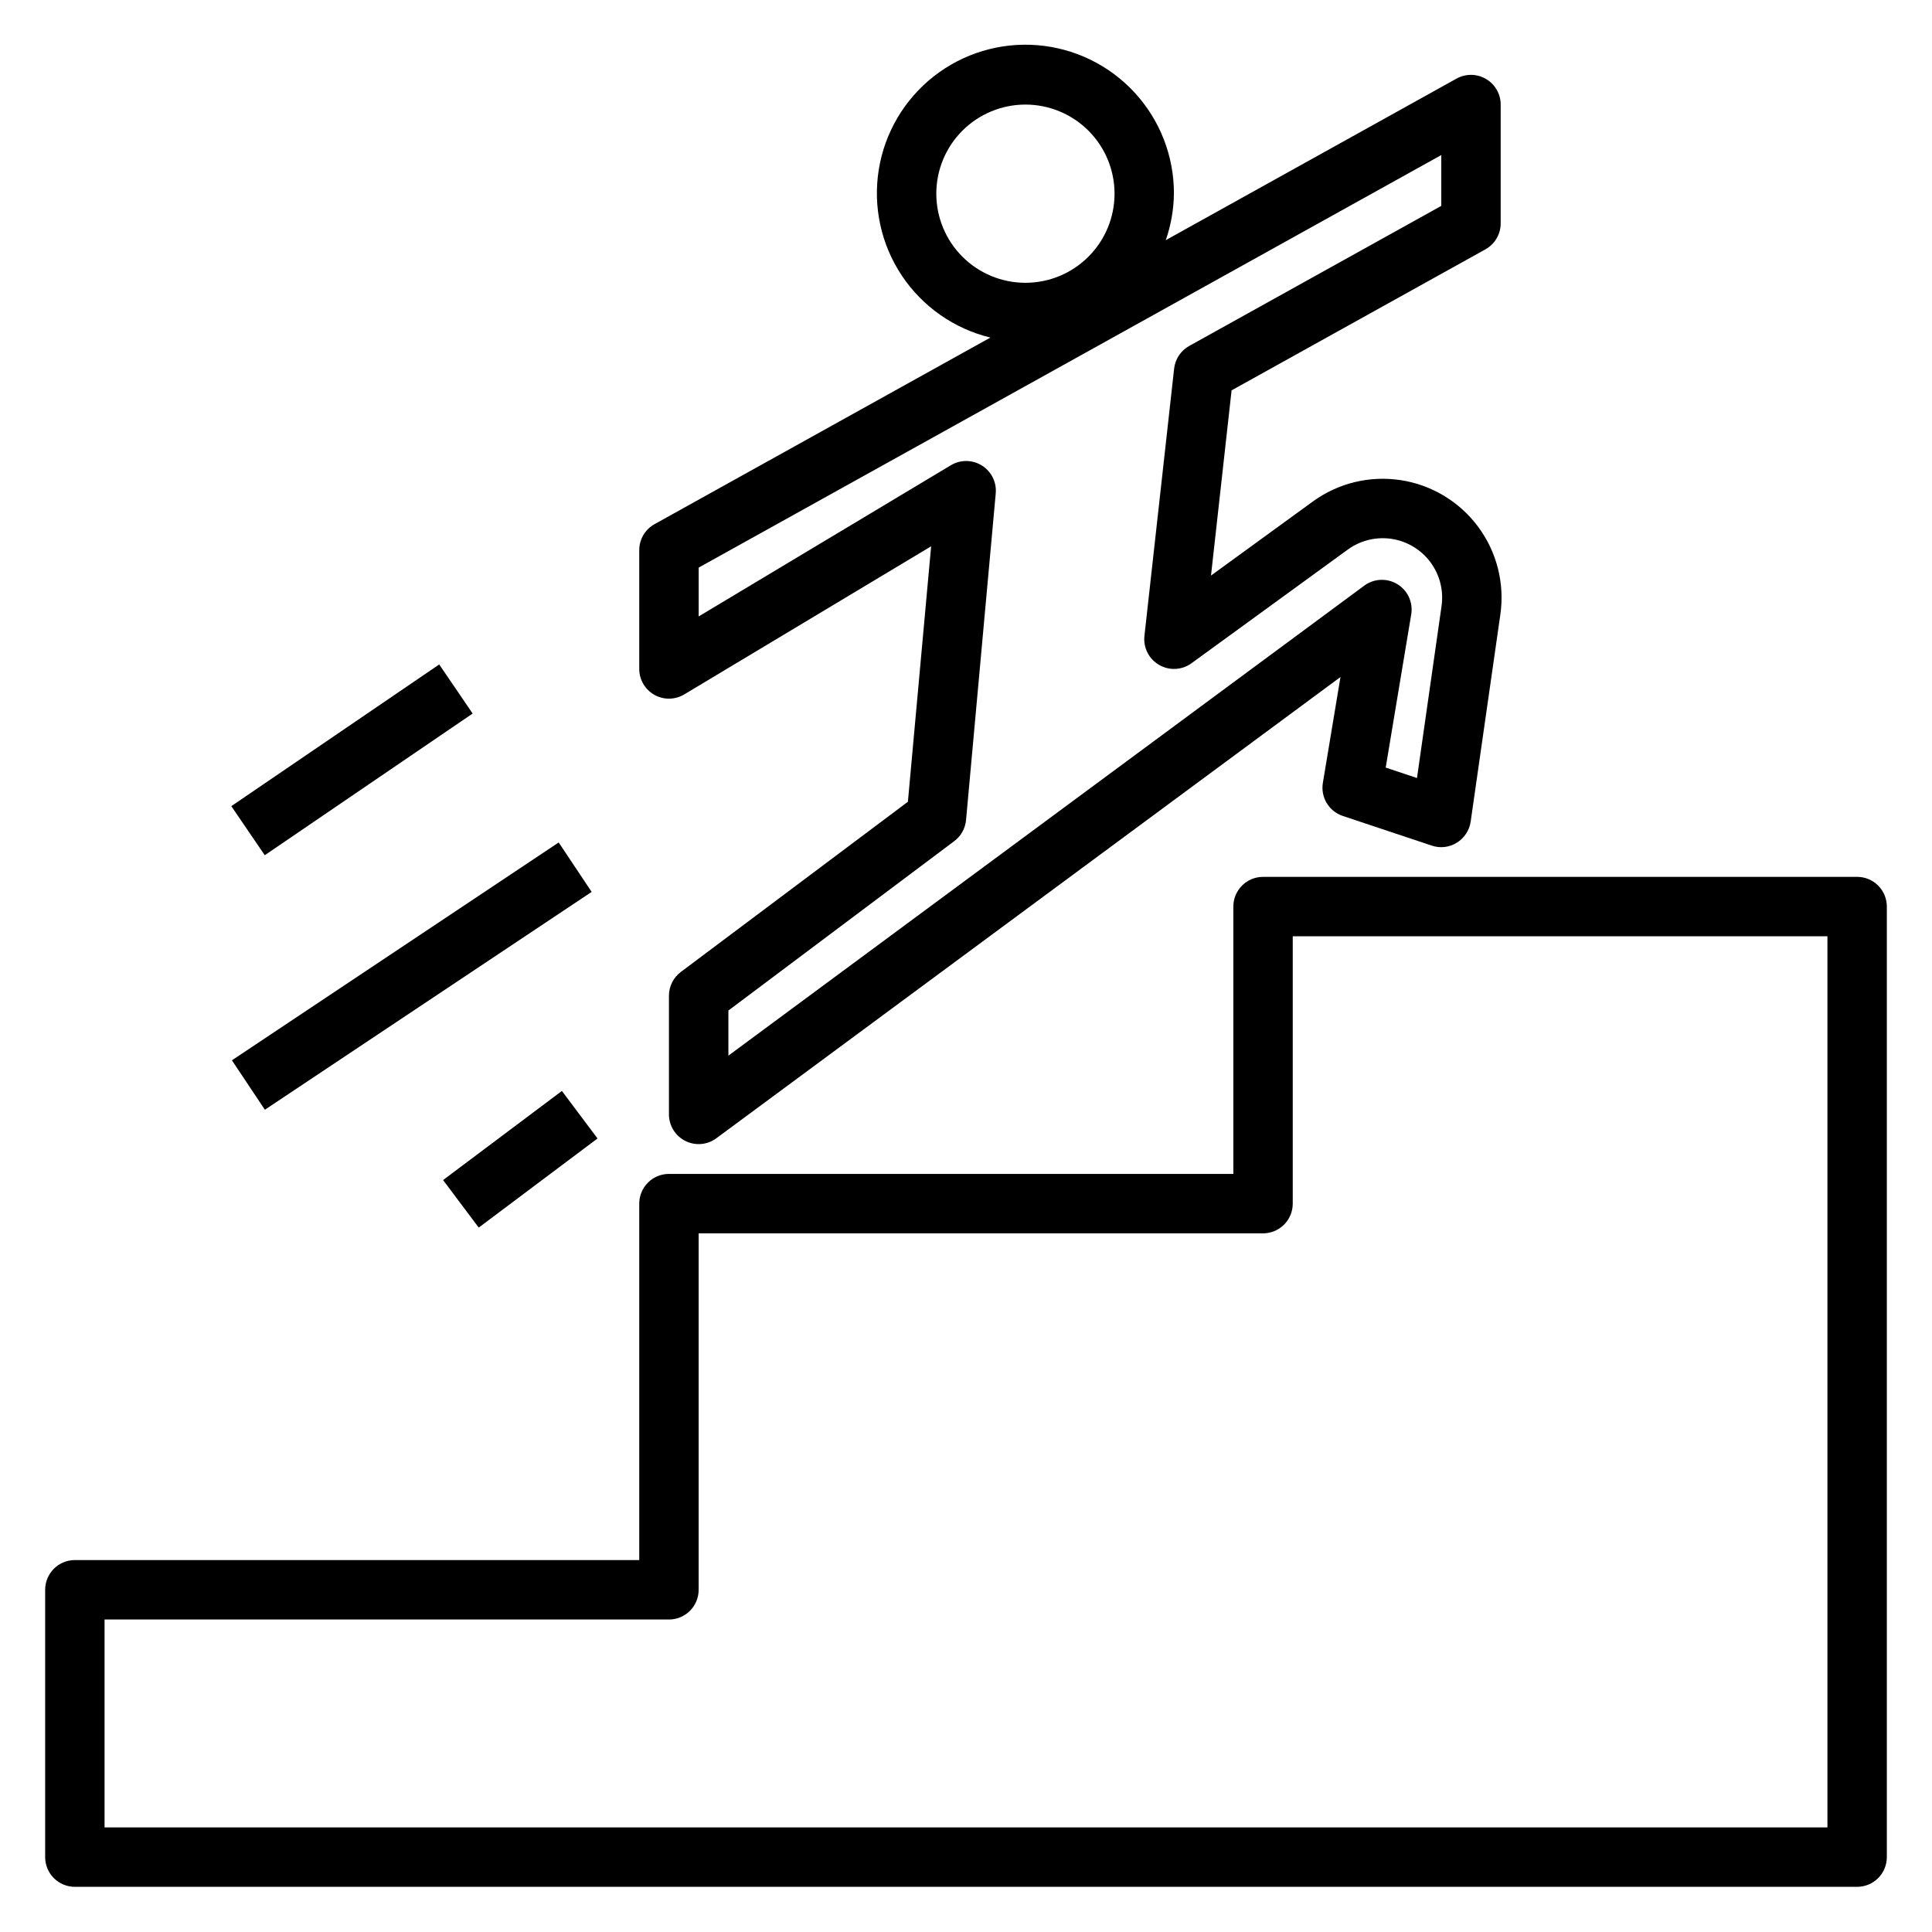
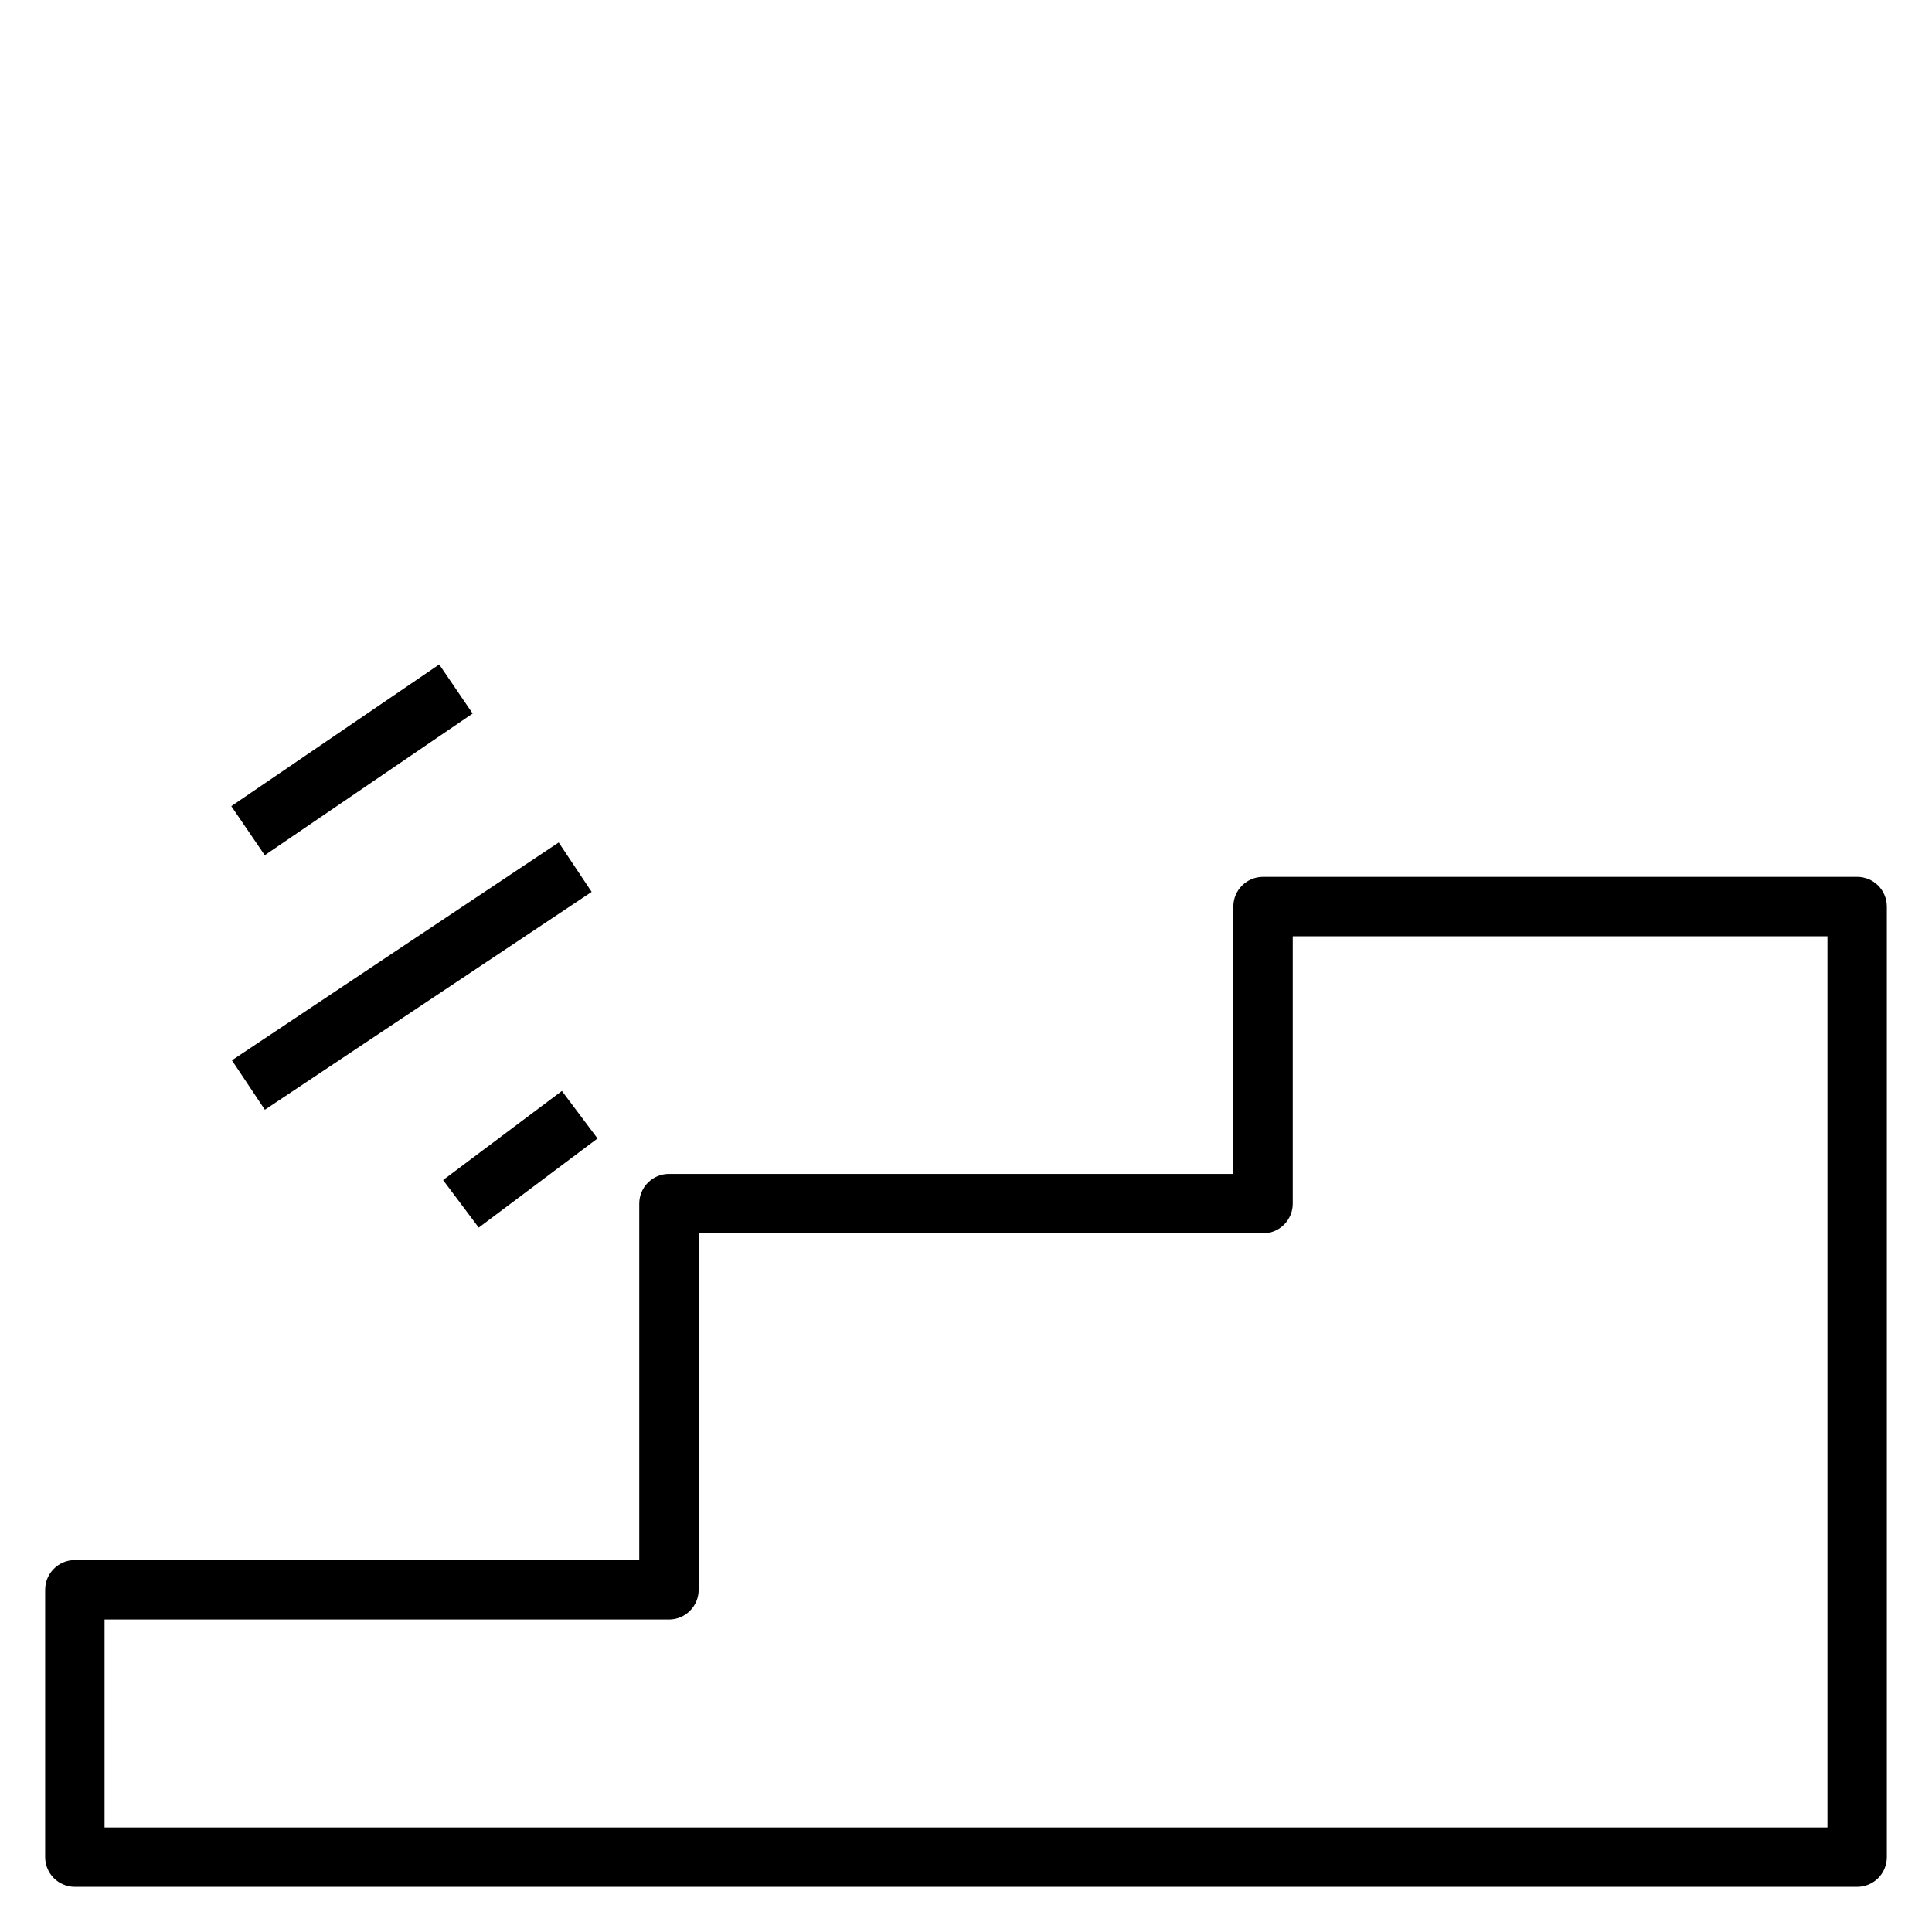
<svg xmlns="http://www.w3.org/2000/svg" fill="#000000" width="800px" height="800px" version="1.1" viewBox="144 144 512 512">
  <g>
-     <path d="m537.65 210.08c2.496-1.391 4.047-4.023 4.047-6.879v-31.488c0-2.789-1.477-5.371-3.883-6.785-2.402-1.418-5.379-1.453-7.816-0.098l-77.059 42.816c1.379-3.961 2.109-8.121 2.164-12.32 0.031-9.902-3.676-19.457-10.379-26.75s-15.91-11.793-25.781-12.598c-9.875-0.805-19.688 2.144-27.48 8.254-7.797 6.113-13.004 14.938-14.578 24.719-1.574 9.777 0.594 19.793 6.078 28.043 5.484 8.25 13.875 14.129 23.5 16.465l-89.008 49.453c-2.5 1.391-4.047 4.023-4.047 6.879v31.488c0 2.836 1.527 5.453 3.996 6.852 2.469 1.395 5.5 1.355 7.93-0.105l65.426-39.25-6.156 67.699-60.176 45.102c-1.98 1.484-3.148 3.82-3.148 6.297v31.488c0.016 2.965 1.691 5.672 4.344 7 2.648 1.328 5.82 1.059 8.207-0.703l165.41-122.24-4.668 28.055v0.004c-0.633 3.816 1.602 7.527 5.273 8.754l23.617 7.871c2.215 0.746 4.648 0.457 6.625-0.789 1.984-1.227 3.324-3.269 3.656-5.578l7.871-54.922v-0.004c1.172-8.211-0.949-16.555-5.894-23.215-4.945-6.66-12.32-11.102-20.52-12.355-8.199-1.254-16.566 0.781-23.273 5.656l-27 19.633 5.457-49.082zm-145.52-14.754c0-6.262 2.488-12.27 6.918-16.699 4.43-4.426 10.438-6.914 16.699-6.914 6.266 0 12.27 2.488 16.699 6.914 4.43 4.43 6.918 10.438 6.918 16.699 0 6.266-2.488 12.273-6.918 16.699-4.43 4.43-10.434 6.918-16.699 6.918-6.262 0-12.27-2.488-16.699-6.918-4.43-4.426-6.918-10.434-6.918-16.699zm59.039 124.88h0.004c2.691 1.566 6.059 1.398 8.578-0.434l41.43-30.133c3.356-2.438 7.539-3.457 11.641-2.828 4.098 0.625 7.785 2.848 10.258 6.176 2.473 3.332 3.531 7.504 2.949 11.609l-6.512 45.586-8.289-2.769 6.762-40.598c0.523-3.16-0.922-6.32-3.652-7.996-2.734-1.672-6.207-1.523-8.785 0.375l-168.52 124.56v-11.953l59.828-44.871v0.004c1.793-1.332 2.938-3.359 3.148-5.582l7.871-86.594c0.27-2.953-1.145-5.809-3.656-7.383-2.512-1.578-5.695-1.605-8.238-0.078l-66.828 40.066v-12.941l196.8-109.33v13.469l-66.801 37.117c-2.227 1.238-3.719 3.477-4 6.012l-7.871 70.848c-0.336 3.102 1.188 6.109 3.891 7.668z" />
    <path d="m261.42 456.73 31.488-23.617 9.445 12.594-31.488 23.617z" />
    <path d="m205.46 424.99 86.598-57.73 8.734 13.102-86.598 57.73z" />
    <path d="m205.3 357.64 55.094-37.551 8.863 13.004-55.094 37.551z" />
    <path d="m636.16 376.38h-157.44c-4.348 0-7.871 3.523-7.871 7.871v70.848h-149.57c-4.348 0-7.871 3.527-7.871 7.875v94.461h-149.57c-4.348 0-7.871 3.527-7.871 7.875v70.848c0 2.086 0.832 4.09 2.305 5.566 1.477 1.477 3.481 2.305 5.566 2.305h472.32c2.086 0 4.09-0.828 5.566-2.305 1.477-1.477 2.305-3.481 2.305-5.566v-251.91c0-2.086-0.828-4.09-2.305-5.566-1.477-1.477-3.481-2.305-5.566-2.305zm-7.871 251.91h-456.58v-55.105h149.57c2.09 0 4.09-0.828 5.566-2.305 1.477-1.477 2.305-3.481 2.305-5.566v-94.465h149.57c2.086 0 4.09-0.832 5.566-2.305 1.477-1.477 2.305-3.481 2.305-5.566v-70.852h141.7z" />
  </g>
</svg>